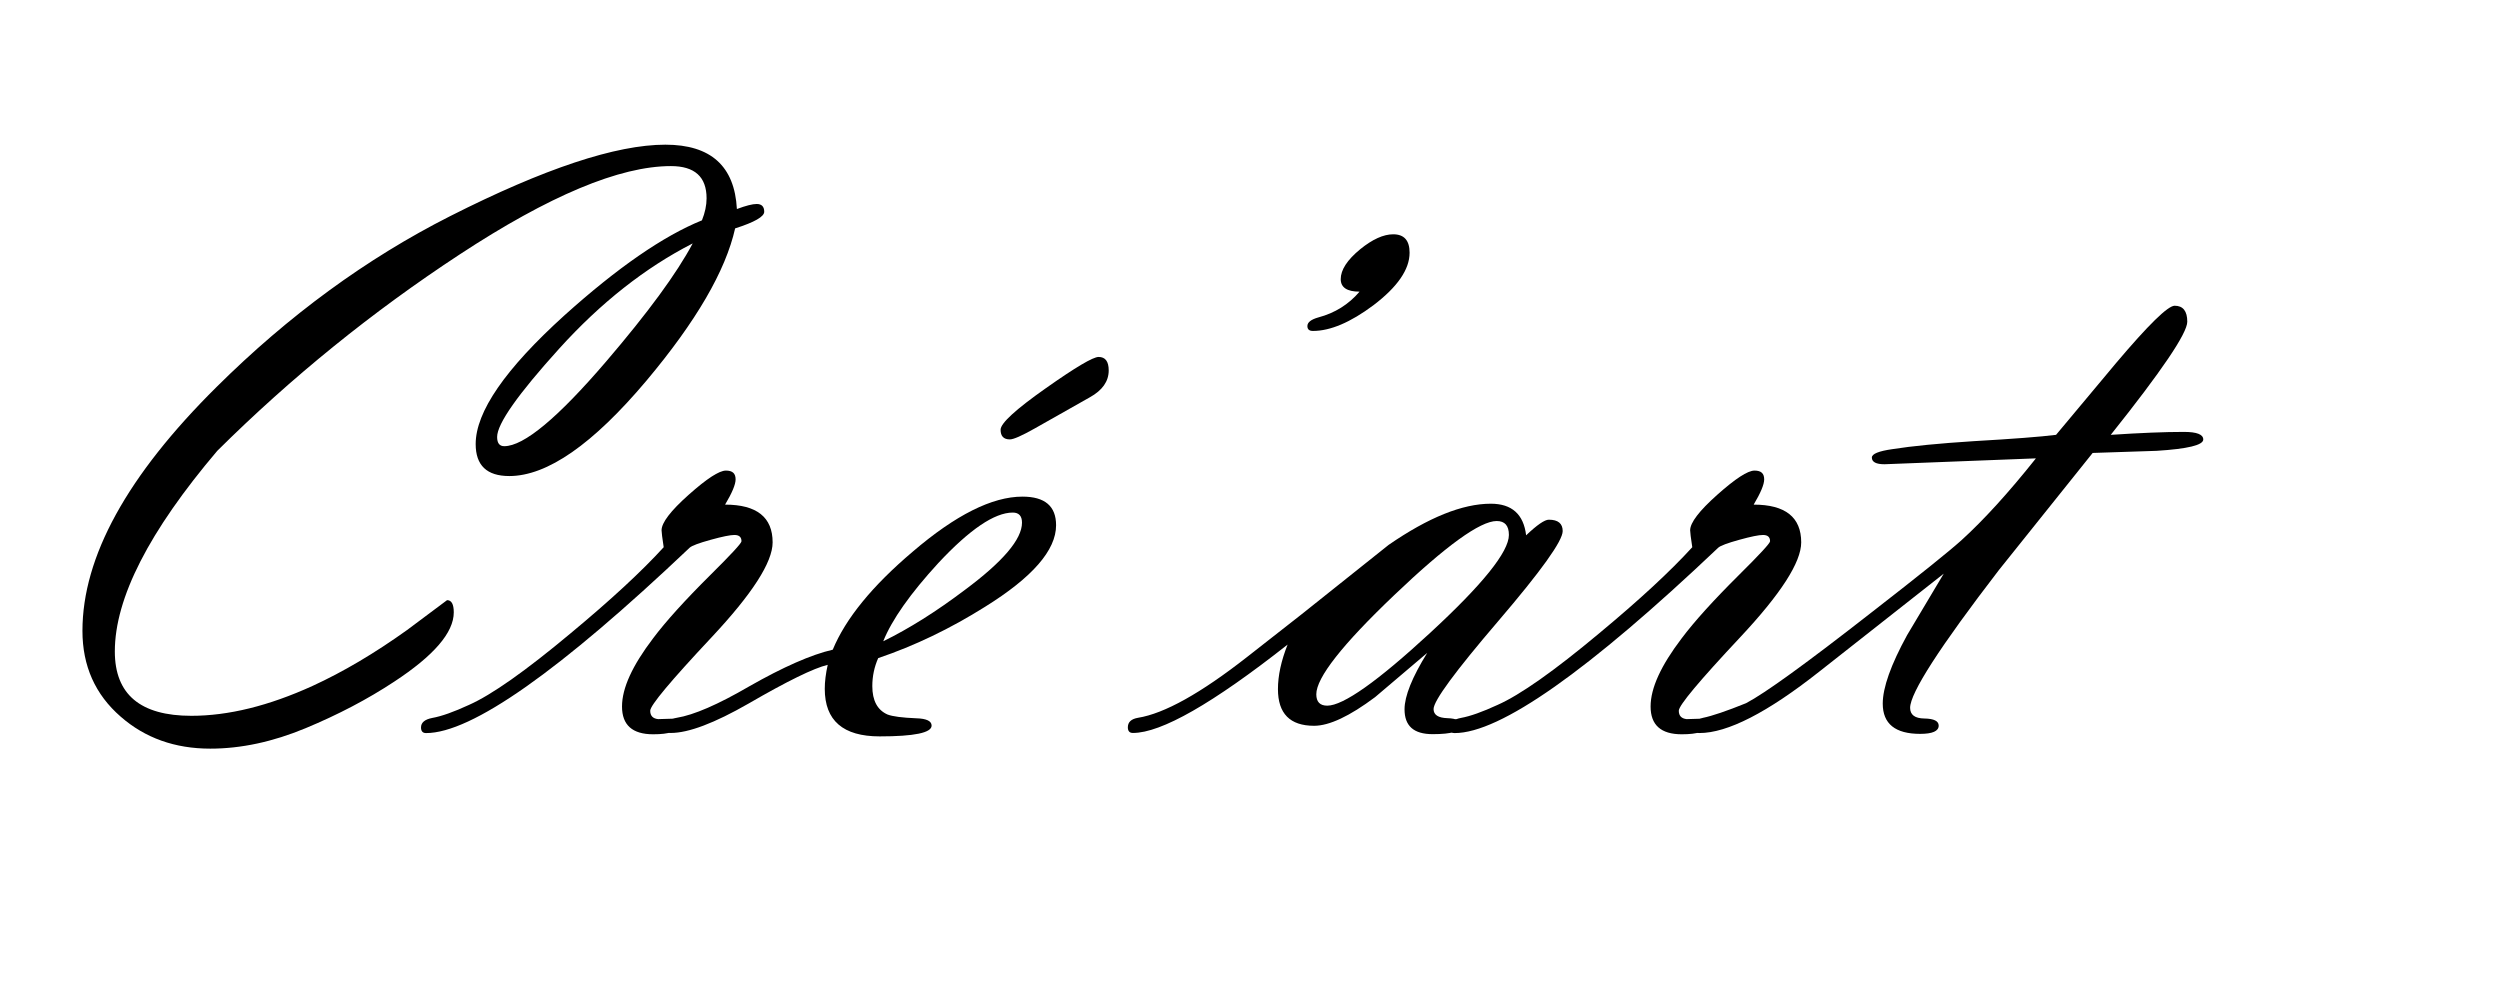
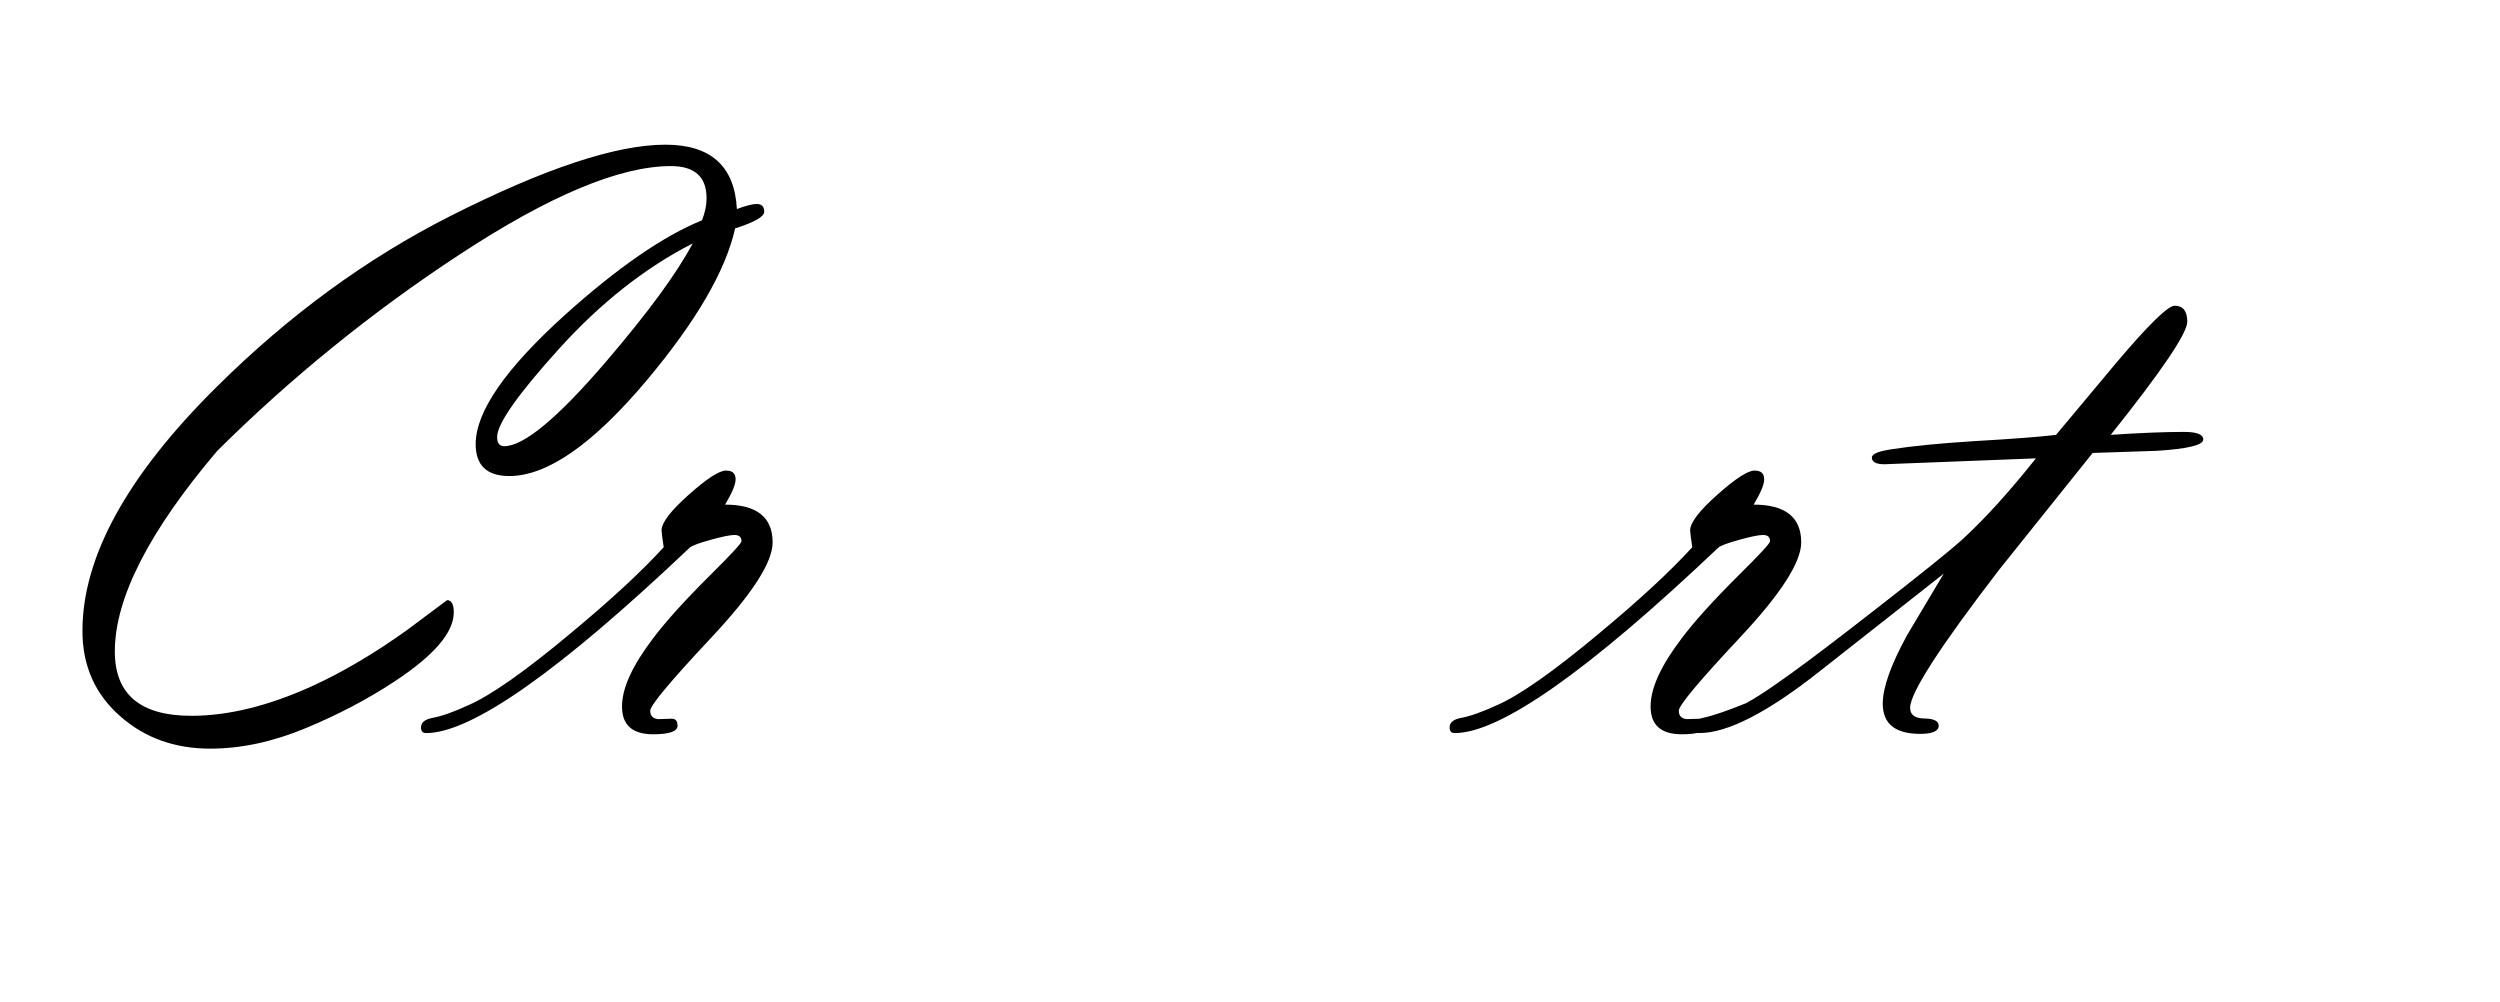
<svg xmlns="http://www.w3.org/2000/svg" id="Calque_2" data-name="Calque 2" viewBox="0 0 603.72 241.91">
  <g id="Calque_1-2" data-name="Calque 1">
    <g>
      <path d="M177.53,55.13c-2.3,10.28-9.45,22.54-21.43,36.81-12.93,15.35-23.97,23.02-33.11,23.02-5.42,0-8.12-2.57-8.12-7.72,0-7.79,7.14-18.14,21.43-31.08,12.8-11.51,23.87-19.16,33.21-22.95,.74-1.84,1.12-3.62,1.12-5.32,0-5.19-2.87-7.78-8.61-7.78-12.35,0-29.38,7.13-51.08,21.38-21.1,13.85-40.59,29.64-58.47,47.38-16.49,19.43-24.74,35.58-24.74,48.45,0,10.36,6.16,15.54,18.48,15.54,8.94,0,18.69-2.4,29.25-7.21,7.38-3.38,15-7.89,22.85-13.51l9.65-7.21c1.08,0,1.62,.98,1.62,2.95,0,4.88-4.81,10.46-14.42,16.76-6.37,4.2-13.49,7.94-21.38,11.22-7.89,3.28-15.56,4.93-23,4.93-8.53,0-15.74-2.57-21.63-7.72-6.16-5.35-9.24-12.25-9.24-20.72,0-17.88,10.8-37.51,32.4-58.91,17.4-17.27,36.19-31.01,56.37-41.23,22.75-11.51,40.08-17.27,52-17.27,10.97,0,16.72,5.18,17.27,15.54,2.17-.81,3.76-1.22,4.77-1.22,1.22,0,1.83,.63,1.83,1.88,0,1.18-2.34,2.52-7.01,4.01Zm-10.25,3.65c-11.49,5.88-22.23,14.35-32.23,25.4s-15,18.16-15,21.34c0,1.49,.57,2.23,1.72,2.23,4.73,0,12.94-6.83,24.63-20.48,10.07-11.76,17.03-21.25,20.88-28.49Z" />
      <path d="M160.27,132.12c-.34-2.23-.51-3.59-.51-4.06,0-1.83,2.18-4.69,6.55-8.58,4.37-3.89,7.36-5.84,8.99-5.84s2.34,.71,2.34,2.13c0,1.22-.85,3.25-2.54,6.09,7.65,0,11.48,3.04,11.48,9.12,0,4.8-4.93,12.45-14.78,22.96-9.85,10.51-14.78,16.4-14.78,17.69,0,1.22,.63,1.89,1.9,2.03l3.3-.1c.93,0,1.4,.56,1.4,1.67,0,1.39-1.96,2.09-5.89,2.09-5.01,0-7.52-2.23-7.52-6.7s2.5-9.88,7.49-16.45c3.1-4.13,7.73-9.24,13.87-15.34,4.99-4.94,7.49-7.65,7.49-8.12,0-1.02-.57-1.52-1.71-1.52-1.01,0-2.92,.39-5.74,1.17-2.82,.78-4.5,1.41-5.04,1.88-31.48,29.86-52.71,44.79-63.68,44.79-.81,0-1.22-.45-1.22-1.36,0-1.18,.91-1.95,2.74-2.3,2.23-.4,5.18-1.45,8.84-3.14,5.48-2.43,13.68-8.21,24.58-17.32,9.68-8.04,17.16-14.96,22.45-20.77Z" />
-       <path d="M199.88,160.55c-3.39,.81-9.75,3.93-19.09,9.34-8.26,4.74-14.52,7.11-18.79,7.11-.81,0-1.22-.45-1.22-1.36,0-1.25,.88-2.02,2.64-2.3,4.13-.67,9.95-3.2,17.47-7.57,8.26-4.71,15-7.67,20.21-8.88,3.11-7.52,9.55-15.4,19.3-23.66,10.36-8.87,19.2-13.3,26.51-13.3,5.42,0,8.12,2.3,8.12,6.91,0,6.03-5.72,12.59-17.16,19.7-8.4,5.28-17,9.41-25.8,12.39-.95,2.15-1.42,4.41-1.42,6.76,0,3.5,1.23,5.78,3.68,6.86,1.23,.47,3.55,.77,6.96,.91,2.45,.07,3.68,.66,3.68,1.77,0,1.73-4.18,2.6-12.54,2.6-8.84,0-13.26-3.82-13.26-11.48,0-1.76,.24-3.69,.71-5.79Zm13.41-5.69c6.23-3.05,12.8-7.18,19.7-12.39,9.21-6.84,13.81-12.25,13.81-16.25,0-1.62-.75-2.44-2.23-2.44-4.4,0-10.39,4.06-17.98,12.19-6.77,7.38-11.21,13.68-13.3,18.89Zm30.57-48.75c-1.49,0-2.23-.78-2.23-2.34s3.66-4.91,10.97-10.05c7.11-5.01,11.34-7.52,12.7-7.52,1.62,0,2.44,1.08,2.44,3.25,0,2.64-1.52,4.81-4.57,6.5l-13.3,7.52c-3.12,1.76-5.11,2.64-5.99,2.64Z" />
-       <path d="M328.31,70.43c-3.02,0-4.54-1.01-4.54-3.02,0-2.24,1.57-4.65,4.7-7.22,2.97-2.41,5.63-3.61,7.98-3.61,2.63,0,3.95,1.48,3.95,4.45,0,4.03-2.91,8.26-8.73,12.68-5.54,4.14-10.41,6.21-14.61,6.21-.9,0-1.34-.39-1.34-1.18,0-.9,.89-1.6,2.69-2.1,3.97-1.06,7.28-3.13,9.91-6.21Z" />
-       <path d="M310.96,155.64c-18.08,14.24-30.54,21.36-37.38,21.36-.81,0-1.22-.45-1.22-1.36,0-1.25,.81-2.02,2.44-2.3,6.37-1.02,15.17-5.92,26.41-14.73l13.1-10.26,21.02-16.76c9.61-6.63,17.84-9.95,24.68-9.95,5.08,0,7.92,2.54,8.53,7.63,2.64-2.51,4.47-3.77,5.48-3.77,2.23,0,3.35,.92,3.35,2.75,0,2.37-5.2,9.63-15.59,21.77-10.39,12.14-15.59,19.21-15.59,21.21,0,1.4,1.12,2.13,3.35,2.2,2.23,.07,3.35,.66,3.35,1.77,0,1.39-2.3,2.09-6.91,2.09s-6.8-2-6.8-6c0-3.19,1.83-7.73,5.48-13.63l-12.59,10.69c-6.16,4.61-11.07,6.92-14.73,6.92-5.82,0-8.73-2.95-8.73-8.85,0-3.26,.78-6.85,2.34-10.79Zm50.48-29.82c-4,0-12.26,5.97-24.78,17.92-12.53,11.94-18.79,19.92-18.79,23.92,0,1.83,.88,2.75,2.64,2.75,3.86,0,12.14-5.85,24.83-17.56,12.7-11.71,19.04-19.6,19.04-23.67,0-2.24-.98-3.36-2.95-3.36Z" />
      <path d="M408.66,132.12c-.34-2.23-.51-3.59-.51-4.06,0-1.83,2.18-4.69,6.55-8.58,4.37-3.89,7.36-5.84,8.99-5.84s2.34,.71,2.34,2.13c0,1.22-.85,3.25-2.54,6.09,7.65,0,11.48,3.04,11.48,9.12,0,4.8-4.93,12.45-14.78,22.96-9.85,10.51-14.78,16.4-14.78,17.69,0,1.22,.63,1.89,1.9,2.03l3.3-.1c.93,0,1.4,.56,1.4,1.67,0,1.39-1.96,2.09-5.89,2.09-5.01,0-7.52-2.23-7.52-6.7s2.5-9.88,7.49-16.45c3.1-4.13,7.73-9.24,13.87-15.34,4.99-4.94,7.49-7.65,7.49-8.12,0-1.02-.57-1.52-1.71-1.52-1.01,0-2.92,.39-5.74,1.17-2.82,.78-4.5,1.41-5.04,1.88-31.48,29.86-52.71,44.79-63.68,44.79-.81,0-1.22-.45-1.22-1.36,0-1.18,.91-1.95,2.74-2.3,2.23-.4,5.18-1.45,8.84-3.14,5.48-2.43,13.68-8.21,24.58-17.32,9.68-8.04,17.16-14.96,22.45-20.77Z" />
      <path d="M491.64,110.69l-36.56,1.42c-2.03,0-3.05-.54-3.05-1.62,0-.88,1.66-1.56,4.98-2.03,4.67-.74,11.24-1.39,19.7-1.93,9.41-.54,16.01-1.05,19.8-1.52l14.52-17.37c7.79-9.21,12.49-13.81,14.12-13.81,2.03,0,3.05,1.29,3.05,3.86,0,2.78-6.16,11.88-18.48,27.32,7.11-.47,13-.71,17.67-.71,3.11,0,4.67,.61,4.67,1.83,0,1.36-3.76,2.27-11.27,2.74l-15.44,.51-22.65,28.29c-14.29,18.59-21.43,29.68-21.43,33.26,0,1.69,1.15,2.55,3.45,2.58,2.3,.04,3.45,.61,3.45,1.72,0,1.32-1.49,1.99-4.47,1.99-6.03,0-9.04-2.44-9.04-7.31,0-3.86,1.96-9.38,5.89-16.55l8.84-14.83-30.06,23.66c-12.53,9.89-22.17,14.83-28.95,14.83-.81,0-1.22-.45-1.22-1.36,0-1.18,.68-1.95,2.03-2.3,2.3-.47,5.79-1.66,10.46-3.55,4.54-2.37,14.62-9.67,30.27-21.9,11.58-8.99,18.86-14.84,21.84-17.54,5.35-4.87,11.31-11.42,17.88-19.67Z" />
    </g>
  </g>
</svg>